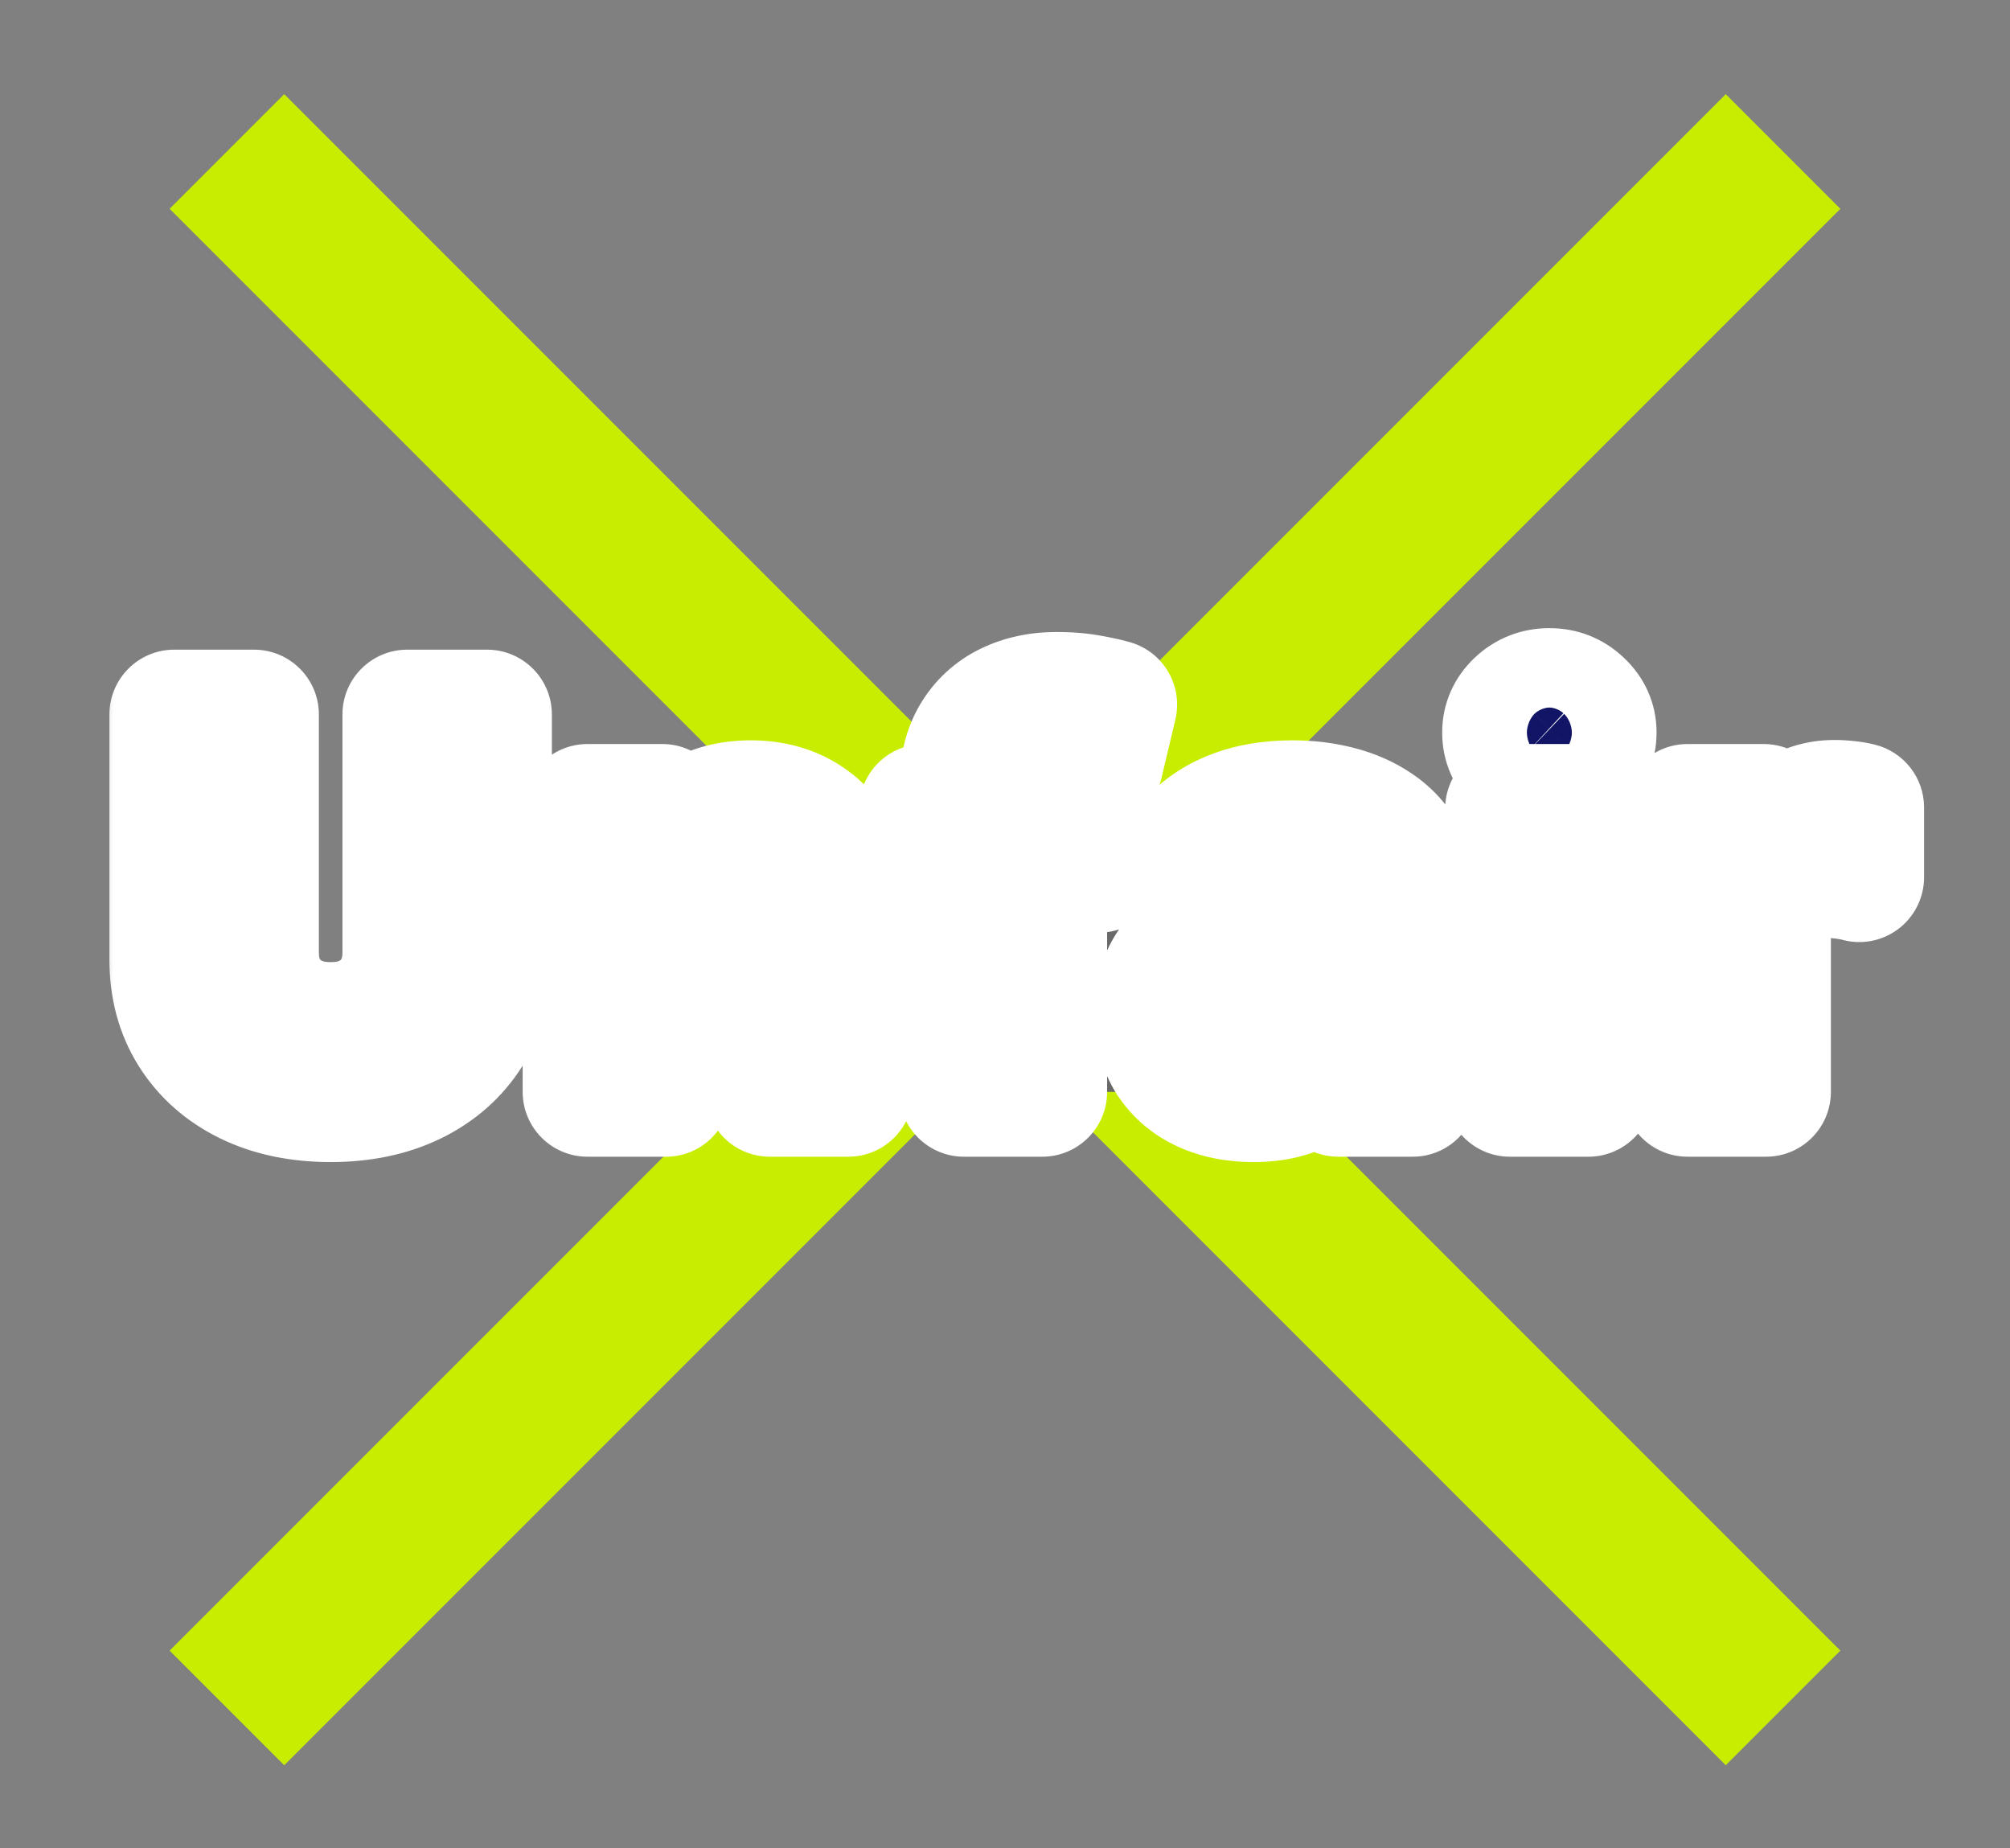
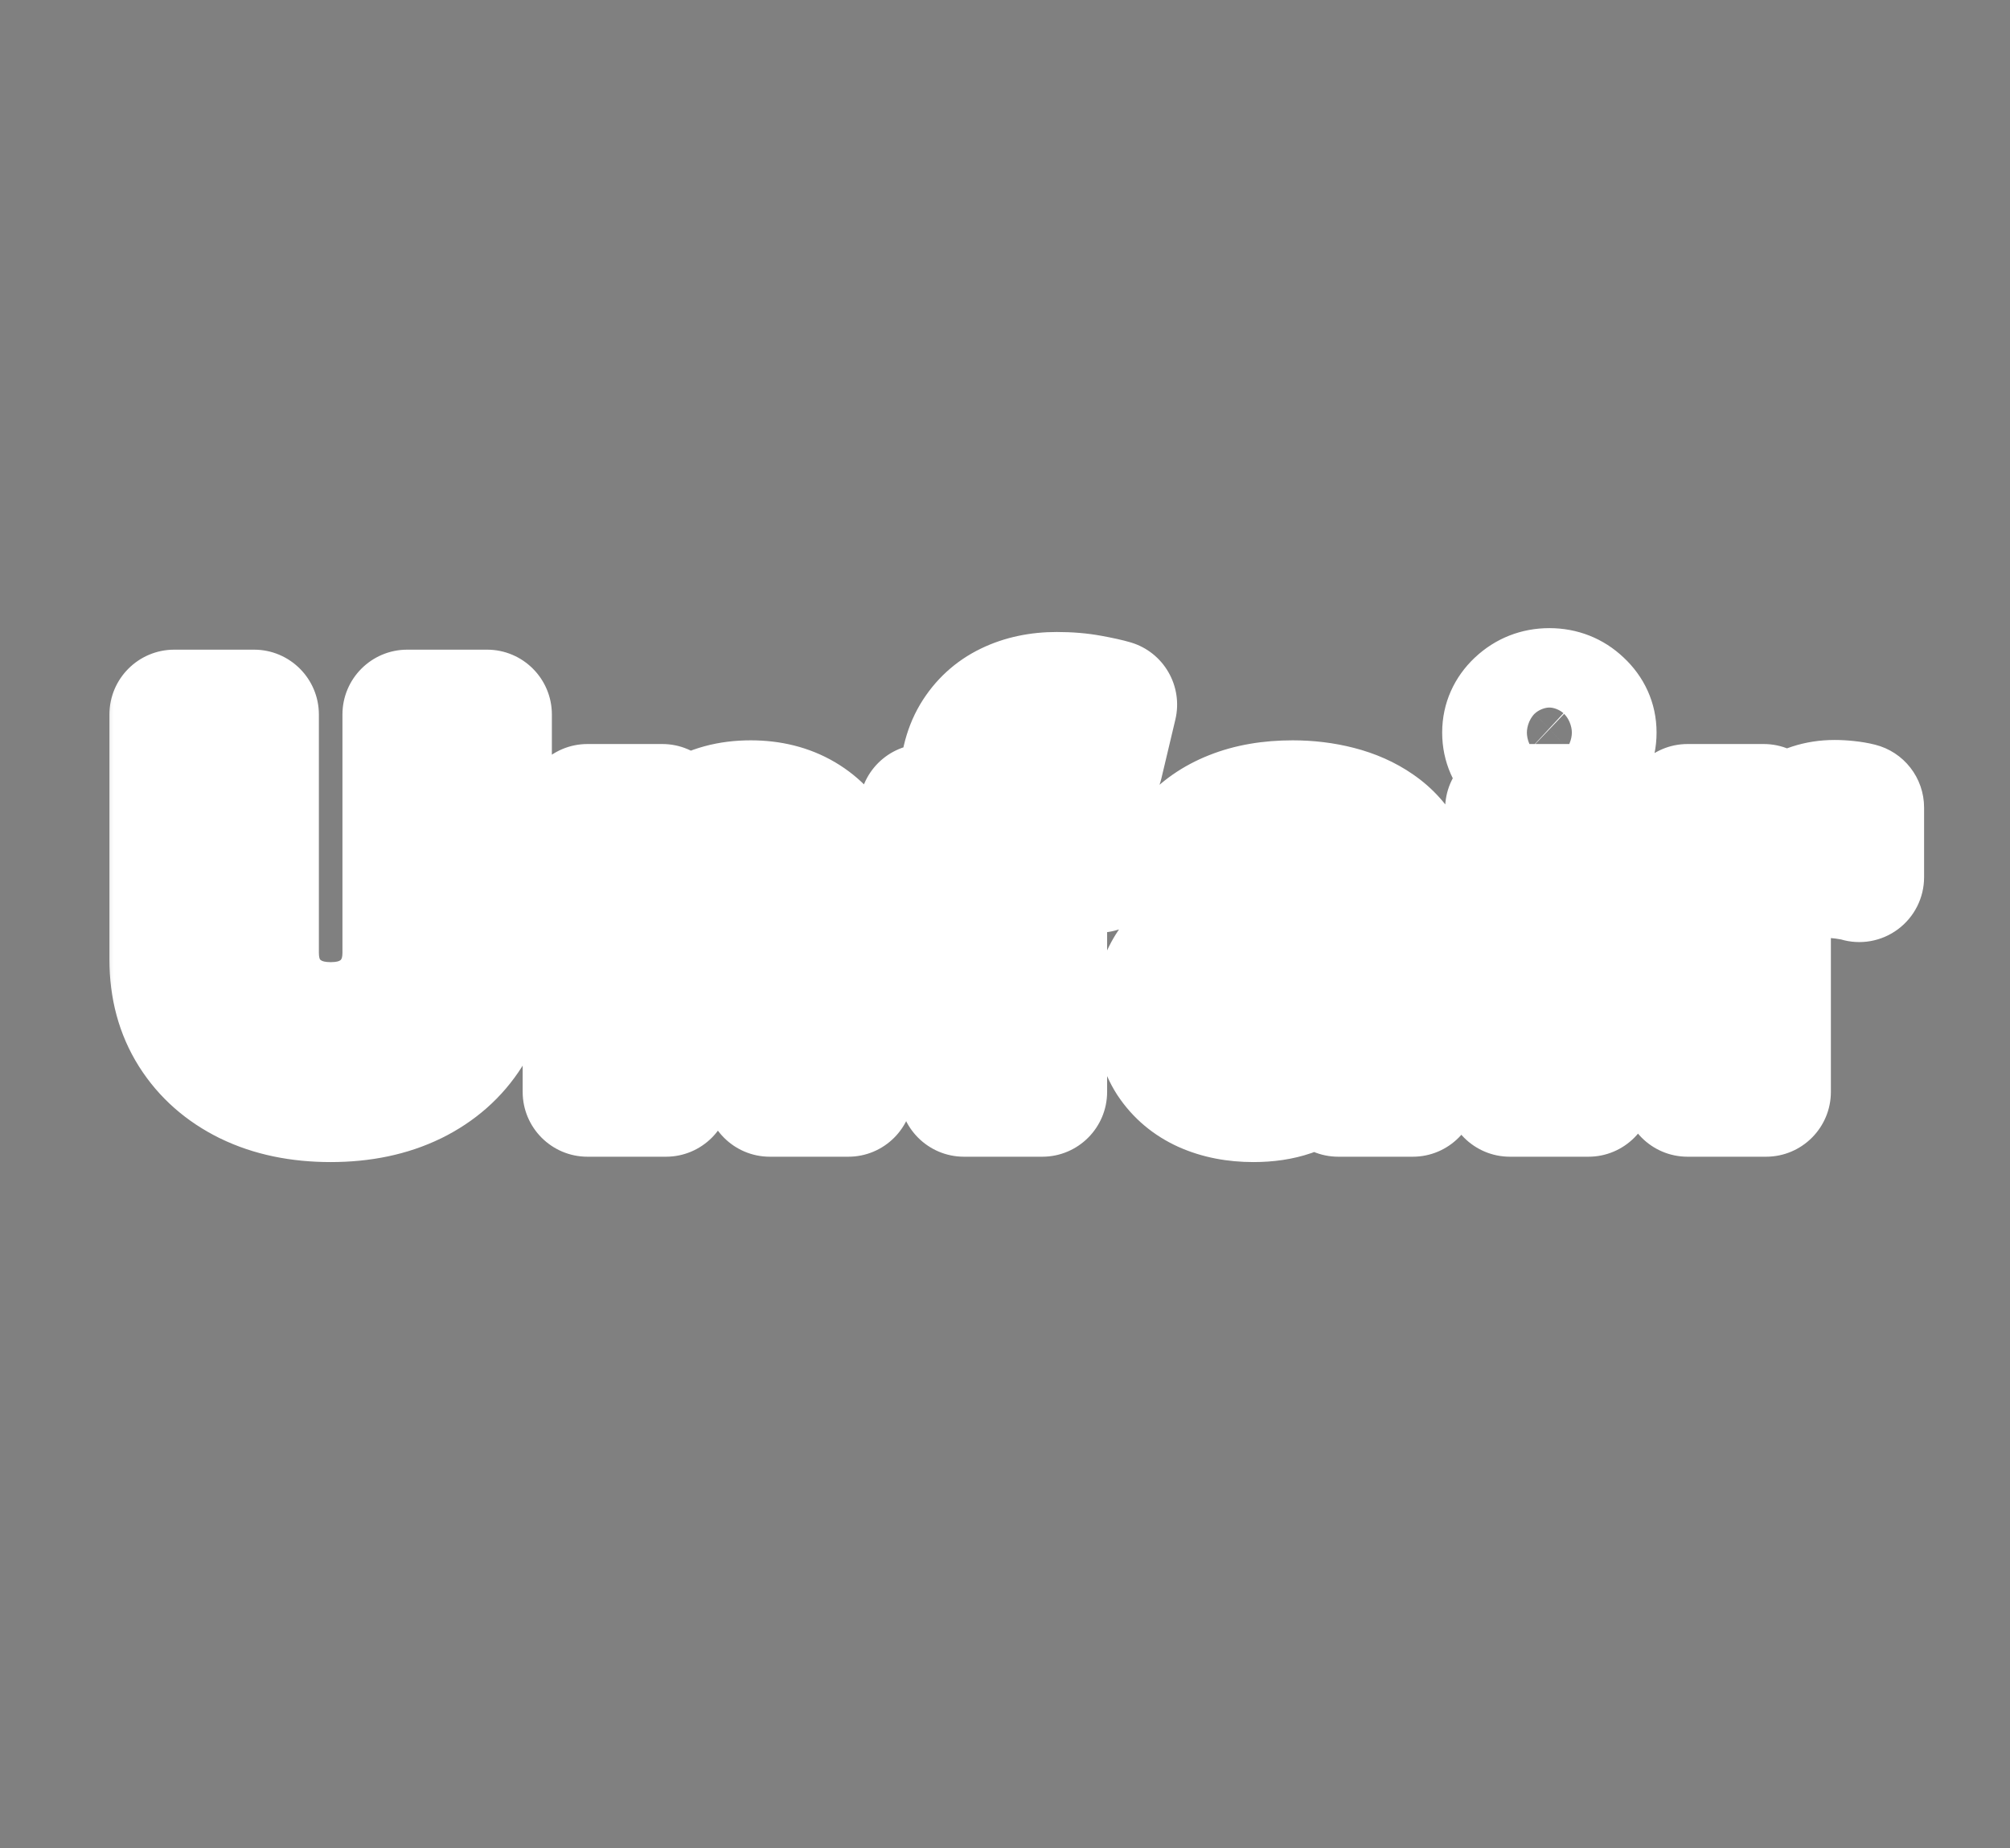
<svg xmlns="http://www.w3.org/2000/svg" width="62" height="57" viewBox="0 0 62 57" fill="none">
  <rect x="0" y="0" width="62" height="57" fill="#808080" stroke="none" />
-   <path d="M55 4.672L7 52.671" stroke="#C9ED00" stroke-width="5" />
-   <path d="M7 4.672L55 52.671" stroke="#C9ED00" stroke-width="5" />
-   <rect x="32" y="26.672" width="7" height="7" fill="#696969" />
  <mask id="path-4-outside-1_264_4464" maskUnits="userSpaceOnUse" x="3" y="18.672" width="57" height="18" fill="black">
    <rect fill="white" x="3" y="18.672" width="57" height="18" />
    <path d="M12.563 22.035H15.023V29.592C15.023 30.441 14.82 31.183 14.415 31.82C14.014 32.456 13.451 32.952 12.728 33.308C12.004 33.66 11.161 33.837 10.199 33.837C9.233 33.837 8.389 33.66 7.665 33.308C6.942 32.952 6.379 32.456 5.978 31.82C5.576 31.183 5.375 30.441 5.375 29.592V22.035H7.836V29.382C7.836 29.825 7.932 30.219 8.125 30.564C8.322 30.909 8.599 31.18 8.955 31.376C9.311 31.573 9.726 31.672 10.199 31.672C10.677 31.672 11.091 31.573 11.444 31.376C11.8 31.18 12.074 30.909 12.268 30.564C12.464 30.219 12.563 29.825 12.563 29.382V22.035ZM20.542 28.626V33.672H18.122V24.945H20.429V26.484H20.531C20.724 25.977 21.048 25.575 21.503 25.28C21.957 24.981 22.508 24.831 23.156 24.831C23.762 24.831 24.29 24.963 24.741 25.229C25.192 25.494 25.542 25.873 25.792 26.365C26.042 26.854 26.167 27.437 26.167 28.115V33.672H23.747V28.547C23.751 28.013 23.614 27.596 23.338 27.297C23.061 26.994 22.681 26.842 22.196 26.842C21.87 26.842 21.582 26.912 21.332 27.053C21.086 27.193 20.893 27.397 20.753 27.666C20.616 27.931 20.546 28.251 20.542 28.626ZM33.888 24.945V26.763H28.502V24.945H33.888ZM29.735 33.672V24.314C29.735 23.681 29.858 23.157 30.104 22.74C30.354 22.323 30.695 22.011 31.127 21.803C31.559 21.594 32.049 21.49 32.598 21.49C32.97 21.49 33.309 21.518 33.615 21.575C33.926 21.632 34.157 21.683 34.309 21.729L33.877 23.547C33.782 23.517 33.665 23.488 33.525 23.462C33.388 23.435 33.248 23.422 33.104 23.422C32.748 23.422 32.5 23.505 32.36 23.672C32.22 23.835 32.15 24.064 32.15 24.359V33.672H29.735ZM38.663 33.837C38.106 33.837 37.61 33.74 37.174 33.547C36.739 33.35 36.394 33.06 36.14 32.678C35.89 32.291 35.765 31.81 35.765 31.234C35.765 30.75 35.854 30.342 36.032 30.013C36.21 29.683 36.453 29.418 36.76 29.217C37.066 29.017 37.415 28.865 37.805 28.763C38.199 28.66 38.612 28.588 39.044 28.547C39.551 28.494 39.96 28.445 40.271 28.399C40.581 28.35 40.807 28.278 40.947 28.183C41.087 28.088 41.157 27.948 41.157 27.763V27.729C41.157 27.369 41.044 27.09 40.816 26.893C40.593 26.697 40.275 26.598 39.862 26.598C39.426 26.598 39.08 26.695 38.822 26.888C38.565 27.077 38.394 27.316 38.311 27.604L36.072 27.422C36.186 26.892 36.409 26.433 36.742 26.047C37.076 25.657 37.506 25.358 38.032 25.149C38.563 24.937 39.176 24.831 39.873 24.831C40.358 24.831 40.822 24.888 41.265 25.001C41.712 25.115 42.108 25.291 42.453 25.53C42.801 25.768 43.076 26.075 43.277 26.45C43.477 26.822 43.578 27.267 43.578 27.785V33.672H41.282V32.462H41.214C41.074 32.734 40.886 32.975 40.652 33.183C40.417 33.388 40.135 33.549 39.805 33.666C39.475 33.78 39.095 33.837 38.663 33.837ZM39.356 32.166C39.712 32.166 40.027 32.096 40.299 31.956C40.572 31.812 40.786 31.619 40.941 31.376C41.097 31.134 41.174 30.859 41.174 30.553V29.626C41.099 29.676 40.994 29.721 40.862 29.763C40.733 29.801 40.587 29.837 40.424 29.871C40.261 29.901 40.099 29.93 39.936 29.956C39.773 29.979 39.625 30 39.492 30.018C39.208 30.06 38.96 30.126 38.748 30.217C38.536 30.308 38.371 30.431 38.254 30.587C38.136 30.738 38.078 30.928 38.078 31.155C38.078 31.484 38.197 31.736 38.436 31.91C38.678 32.081 38.985 32.166 39.356 32.166ZM46.576 33.672V24.945H48.996V33.672H46.576ZM47.791 23.82C47.432 23.82 47.123 23.7 46.865 23.462C46.612 23.219 46.485 22.93 46.485 22.592C46.485 22.259 46.612 21.973 46.865 21.734C47.123 21.492 47.432 21.371 47.791 21.371C48.151 21.371 48.458 21.492 48.712 21.734C48.969 21.973 49.098 22.259 49.098 22.592C49.098 22.93 48.969 23.219 48.712 23.462C48.458 23.7 48.151 23.82 47.791 23.82ZM52.055 33.672V24.945H54.402V26.467H54.492C54.652 25.926 54.919 25.517 55.294 25.24C55.669 24.96 56.1 24.82 56.589 24.82C56.71 24.82 56.841 24.827 56.981 24.842C57.121 24.858 57.244 24.878 57.35 24.905V27.053C57.237 27.018 57.08 26.988 56.879 26.962C56.678 26.935 56.494 26.922 56.328 26.922C55.972 26.922 55.654 27 55.373 27.155C55.097 27.306 54.877 27.518 54.714 27.791C54.555 28.064 54.475 28.378 54.475 28.734V33.672H52.055Z" />
  </mask>
-   <path d="M12.563 22.035H15.023V29.592C15.023 30.441 14.82 31.183 14.415 31.82C14.014 32.456 13.451 32.952 12.728 33.308C12.004 33.66 11.161 33.837 10.199 33.837C9.233 33.837 8.389 33.66 7.665 33.308C6.942 32.952 6.379 32.456 5.978 31.82C5.576 31.183 5.375 30.441 5.375 29.592V22.035H7.836V29.382C7.836 29.825 7.932 30.219 8.125 30.564C8.322 30.909 8.599 31.18 8.955 31.376C9.311 31.573 9.726 31.672 10.199 31.672C10.677 31.672 11.091 31.573 11.444 31.376C11.8 31.18 12.074 30.909 12.268 30.564C12.464 30.219 12.563 29.825 12.563 29.382V22.035ZM20.542 28.626V33.672H18.122V24.945H20.429V26.484H20.531C20.724 25.977 21.048 25.575 21.503 25.28C21.957 24.981 22.508 24.831 23.156 24.831C23.762 24.831 24.29 24.963 24.741 25.229C25.192 25.494 25.542 25.873 25.792 26.365C26.042 26.854 26.167 27.437 26.167 28.115V33.672H23.747V28.547C23.751 28.013 23.614 27.596 23.338 27.297C23.061 26.994 22.681 26.842 22.196 26.842C21.87 26.842 21.582 26.912 21.332 27.053C21.086 27.193 20.893 27.397 20.753 27.666C20.616 27.931 20.546 28.251 20.542 28.626ZM33.888 24.945V26.763H28.502V24.945H33.888ZM29.735 33.672V24.314C29.735 23.681 29.858 23.157 30.104 22.74C30.354 22.323 30.695 22.011 31.127 21.803C31.559 21.594 32.049 21.49 32.598 21.49C32.97 21.49 33.309 21.518 33.615 21.575C33.926 21.632 34.157 21.683 34.309 21.729L33.877 23.547C33.782 23.517 33.665 23.488 33.525 23.462C33.388 23.435 33.248 23.422 33.104 23.422C32.748 23.422 32.5 23.505 32.36 23.672C32.22 23.835 32.15 24.064 32.15 24.359V33.672H29.735ZM38.663 33.837C38.106 33.837 37.61 33.74 37.174 33.547C36.739 33.35 36.394 33.06 36.14 32.678C35.89 32.291 35.765 31.81 35.765 31.234C35.765 30.75 35.854 30.342 36.032 30.013C36.21 29.683 36.453 29.418 36.76 29.217C37.066 29.017 37.415 28.865 37.805 28.763C38.199 28.66 38.612 28.588 39.044 28.547C39.551 28.494 39.96 28.445 40.271 28.399C40.581 28.35 40.807 28.278 40.947 28.183C41.087 28.088 41.157 27.948 41.157 27.763V27.729C41.157 27.369 41.044 27.09 40.816 26.893C40.593 26.697 40.275 26.598 39.862 26.598C39.426 26.598 39.08 26.695 38.822 26.888C38.565 27.077 38.394 27.316 38.311 27.604L36.072 27.422C36.186 26.892 36.409 26.433 36.742 26.047C37.076 25.657 37.506 25.358 38.032 25.149C38.563 24.937 39.176 24.831 39.873 24.831C40.358 24.831 40.822 24.888 41.265 25.001C41.712 25.115 42.108 25.291 42.453 25.53C42.801 25.768 43.076 26.075 43.277 26.45C43.477 26.822 43.578 27.267 43.578 27.785V33.672H41.282V32.462H41.214C41.074 32.734 40.886 32.975 40.652 33.183C40.417 33.388 40.135 33.549 39.805 33.666C39.475 33.78 39.095 33.837 38.663 33.837ZM39.356 32.166C39.712 32.166 40.027 32.096 40.299 31.956C40.572 31.812 40.786 31.619 40.941 31.376C41.097 31.134 41.174 30.859 41.174 30.553V29.626C41.099 29.676 40.994 29.721 40.862 29.763C40.733 29.801 40.587 29.837 40.424 29.871C40.261 29.901 40.099 29.93 39.936 29.956C39.773 29.979 39.625 30 39.492 30.018C39.208 30.06 38.96 30.126 38.748 30.217C38.536 30.308 38.371 30.431 38.254 30.587C38.136 30.738 38.078 30.928 38.078 31.155C38.078 31.484 38.197 31.736 38.436 31.91C38.678 32.081 38.985 32.166 39.356 32.166ZM46.576 33.672V24.945H48.996V33.672H46.576ZM47.791 23.82C47.432 23.82 47.123 23.7 46.865 23.462C46.612 23.219 46.485 22.93 46.485 22.592C46.485 22.259 46.612 21.973 46.865 21.734C47.123 21.492 47.432 21.371 47.791 21.371C48.151 21.371 48.458 21.492 48.712 21.734C48.969 21.973 49.098 22.259 49.098 22.592C49.098 22.93 48.969 23.219 48.712 23.462C48.458 23.7 48.151 23.82 47.791 23.82ZM52.055 33.672V24.945H54.402V26.467H54.492C54.652 25.926 54.919 25.517 55.294 25.24C55.669 24.96 56.1 24.82 56.589 24.82C56.71 24.82 56.841 24.827 56.981 24.842C57.121 24.858 57.244 24.878 57.35 24.905V27.053C57.237 27.018 57.08 26.988 56.879 26.962C56.678 26.935 56.494 26.922 56.328 26.922C55.972 26.922 55.654 27 55.373 27.155C55.097 27.306 54.877 27.518 54.714 27.791C54.555 28.064 54.475 28.378 54.475 28.734V33.672H52.055Z" fill="#121566" />
  <path d="M12.563 22.035V20.035C11.458 20.035 10.563 20.931 10.563 22.035H12.563ZM15.023 22.035H17.023C17.023 20.931 16.128 20.035 15.023 20.035V22.035ZM14.415 31.82L12.728 30.745L12.724 30.752L14.415 31.82ZM12.728 33.308L13.603 35.106L13.611 35.103L12.728 33.308ZM7.665 33.308L6.782 35.103L6.79 35.106L7.665 33.308ZM5.978 31.82L4.286 32.887H4.286L5.978 31.82ZM5.375 22.035V20.035C4.271 20.035 3.375 20.931 3.375 22.035H5.375ZM7.836 22.035H9.836C9.836 20.931 8.94 20.035 7.836 20.035V22.035ZM8.125 30.564L6.381 31.542C6.383 31.547 6.386 31.551 6.389 31.556L8.125 30.564ZM8.955 31.376L7.987 33.127L7.987 33.127L8.955 31.376ZM11.444 31.376L10.476 29.626L10.467 29.631L11.444 31.376ZM12.268 30.564L10.531 29.572C10.528 29.576 10.525 29.581 10.523 29.586L12.268 30.564ZM12.563 22.035V24.035H15.023V22.035V20.035H12.563V22.035ZM15.023 22.035H13.023V29.592H15.023H17.023V22.035H15.023ZM15.023 29.592H13.023C13.023 30.109 12.904 30.469 12.728 30.745L14.415 31.82L16.102 32.894C16.737 31.898 17.023 30.773 17.023 29.592H15.023ZM14.415 31.82L12.724 30.752C12.534 31.054 12.261 31.309 11.845 31.514L12.728 33.308L13.611 35.103C14.641 34.596 15.494 33.858 16.107 32.887L14.415 31.82ZM12.728 33.308L11.852 31.51C11.45 31.706 10.917 31.837 10.199 31.837V33.837V35.837C11.406 35.837 12.559 35.615 13.603 35.106L12.728 33.308ZM10.199 33.837V31.837C9.477 31.837 8.942 31.706 8.541 31.51L7.665 33.308L6.79 35.106C7.835 35.615 8.99 35.837 10.199 35.837V33.837ZM7.665 33.308L8.548 31.514C8.132 31.309 7.859 31.054 7.669 30.752L5.978 31.82L4.286 32.887C4.899 33.858 5.752 34.596 6.782 35.103L7.665 33.308ZM5.978 31.82L7.669 30.752C7.494 30.475 7.375 30.113 7.375 29.592H5.375H3.375C3.375 30.769 3.658 31.892 4.286 32.887L5.978 31.82ZM5.375 29.592H7.375V22.035H5.375H3.375V29.592H5.375ZM5.375 22.035V24.035H7.836V22.035V20.035H5.375V22.035ZM7.836 22.035H5.836V29.382H7.836H9.836V22.035H7.836ZM7.836 29.382H5.836C5.836 30.125 6.001 30.863 6.381 31.542L8.125 30.564L9.87 29.586C9.864 29.575 9.836 29.525 9.836 29.382H7.836ZM8.125 30.564L6.389 31.556C6.772 32.227 7.318 32.757 7.987 33.127L8.955 31.376L9.923 29.626C9.895 29.611 9.883 29.6 9.88 29.597C9.877 29.594 9.871 29.588 9.862 29.572L8.125 30.564ZM8.955 31.376L7.987 33.127C8.685 33.512 9.443 33.672 10.199 33.672V31.672V29.672C10.009 29.672 9.938 29.634 9.923 29.626L8.955 31.376ZM10.199 31.672V33.672C10.956 33.672 11.719 33.514 12.42 33.122L11.444 31.376L10.467 29.631C10.464 29.633 10.397 29.672 10.199 29.672V31.672ZM11.444 31.376L12.412 33.127C13.083 32.755 13.631 32.221 14.012 31.542L12.268 30.564L10.523 29.586C10.519 29.593 10.516 29.597 10.515 29.598C10.514 29.6 10.513 29.601 10.512 29.602C10.512 29.602 10.503 29.611 10.476 29.626L11.444 31.376ZM12.268 30.564L14.004 31.556C14.393 30.875 14.563 30.132 14.563 29.382H12.563H10.563C10.563 29.519 10.536 29.563 10.531 29.572L12.268 30.564ZM12.563 29.382H14.563V22.035H12.563H10.563V29.382H12.563ZM20.542 28.626L18.542 28.606C18.542 28.613 18.542 28.62 18.542 28.626L20.542 28.626ZM20.542 33.672V35.672C21.647 35.672 22.542 34.776 22.542 33.672H20.542ZM18.122 33.672H16.122C16.122 34.776 17.017 35.672 18.122 35.672V33.672ZM18.122 24.945V22.945C17.017 22.945 16.122 23.84 16.122 24.945H18.122ZM20.429 24.945H22.429C22.429 23.84 21.533 22.945 20.429 22.945V24.945ZM20.429 26.484H18.429C18.429 27.589 19.324 28.484 20.429 28.484V26.484ZM20.531 26.484V28.484C21.361 28.484 22.105 27.972 22.4 27.196L20.531 26.484ZM21.503 25.28L22.593 26.957L22.602 26.95L21.503 25.28ZM24.741 25.229L25.755 23.505L24.741 25.229ZM25.792 26.365L24.009 27.27L24.012 27.276L25.792 26.365ZM26.167 33.672V35.672C27.272 35.672 28.167 34.776 28.167 33.672H26.167ZM23.747 33.672H21.747C21.747 34.776 22.642 35.672 23.747 35.672V33.672ZM23.747 28.547L21.747 28.533C21.747 28.537 21.747 28.542 21.747 28.547H23.747ZM23.338 27.297L21.86 28.645L21.869 28.654L23.338 27.297ZM21.332 27.053L20.354 25.308L20.343 25.314L21.332 27.053ZM20.753 27.666L18.979 26.742L18.974 26.752L20.753 27.666ZM20.542 28.626H18.542V33.672H20.542H22.542V28.626H20.542ZM20.542 33.672V31.672H18.122V33.672V35.672H20.542V33.672ZM18.122 33.672H20.122V24.945H18.122H16.122V33.672H18.122ZM18.122 24.945V26.945H20.429V24.945V22.945H18.122V24.945ZM20.429 24.945H18.429V26.484H20.429H22.429V24.945H20.429ZM20.429 26.484V28.484H20.531V26.484V24.484H20.429V26.484ZM20.531 26.484L22.4 27.196C22.443 27.084 22.494 27.021 22.593 26.957L21.503 25.28L20.413 23.603C19.602 24.13 19.006 24.87 18.662 25.773L20.531 26.484ZM21.503 25.28L22.602 26.95C22.672 26.904 22.824 26.831 23.156 26.831V24.831V22.831C22.193 22.831 21.242 23.057 20.403 23.609L21.503 25.28ZM23.156 24.831V26.831C23.463 26.831 23.63 26.895 23.727 26.953L24.741 25.229L25.755 23.505C24.951 23.032 24.061 22.831 23.156 22.831V24.831ZM24.741 25.229L23.727 26.953C23.83 27.013 23.922 27.099 24.009 27.27L25.792 26.365L27.576 25.46C27.163 24.646 26.554 23.975 25.755 23.505L24.741 25.229ZM25.792 26.365L24.012 27.276C24.087 27.424 24.167 27.681 24.167 28.115H26.167H28.167C28.167 27.194 27.997 26.283 27.573 25.454L25.792 26.365ZM26.167 28.115H24.167V33.672H26.167H28.167V28.115H26.167ZM26.167 33.672V31.672H23.747V33.672V35.672H26.167V33.672ZM23.747 33.672H25.747V28.547H23.747H21.747V33.672H23.747ZM23.747 28.547L25.747 28.561C25.753 27.681 25.524 26.716 24.807 25.939L23.338 27.297L21.869 28.654C21.836 28.618 21.808 28.58 21.786 28.543C21.765 28.505 21.753 28.475 21.747 28.456C21.735 28.42 21.748 28.436 21.747 28.533L23.747 28.547ZM23.338 27.297L24.815 25.949C24.09 25.155 23.131 24.842 22.196 24.842V26.842V28.842C22.23 28.842 22.189 28.848 22.105 28.814C22.014 28.778 21.926 28.717 21.86 28.645L23.338 27.297ZM22.196 26.842V24.842C21.575 24.842 20.942 24.979 20.354 25.308L21.332 27.053L22.31 28.797C22.271 28.819 22.235 28.832 22.209 28.838C22.183 28.844 22.177 28.842 22.196 28.842V26.842ZM21.332 27.053L20.343 25.314C19.738 25.658 19.284 26.157 18.979 26.742L20.753 27.666L22.526 28.59C22.517 28.607 22.496 28.642 22.457 28.684C22.416 28.727 22.369 28.764 22.322 28.791L21.332 27.053ZM20.753 27.666L18.974 26.752C18.663 27.356 18.549 27.998 18.542 28.606L20.542 28.626L22.542 28.647C22.544 28.505 22.569 28.507 22.531 28.581L20.753 27.666ZM33.888 24.945H35.888C35.888 23.84 34.993 22.945 33.888 22.945V24.945ZM33.888 26.763V28.763C34.993 28.763 35.888 27.867 35.888 26.763H33.888ZM28.502 26.763H26.502C26.502 27.867 27.397 28.763 28.502 28.763V26.763ZM28.502 24.945V22.945C27.397 22.945 26.502 23.84 26.502 24.945H28.502ZM29.735 33.672H27.735C27.735 34.776 28.63 35.672 29.735 35.672V33.672ZM30.104 22.74L28.389 21.711L28.382 21.723L30.104 22.74ZM31.127 21.803L30.258 20.001V20.001L31.127 21.803ZM33.615 21.575L33.251 23.542L33.255 23.543L33.615 21.575ZM34.309 21.729L36.255 22.191C36.499 21.16 35.898 20.117 34.883 19.813L34.309 21.729ZM33.877 23.547L33.267 25.452C33.798 25.622 34.375 25.562 34.86 25.288C35.345 25.015 35.694 24.551 35.823 24.009L33.877 23.547ZM33.525 23.462L33.143 25.425L33.153 25.427L33.525 23.462ZM32.36 23.672L33.876 24.976C33.881 24.971 33.886 24.965 33.891 24.959L32.36 23.672ZM32.15 33.672V35.672C33.254 35.672 34.15 34.776 34.15 33.672H32.15ZM33.888 24.945H31.888V26.763H33.888H35.888V24.945H33.888ZM33.888 26.763V24.763H28.502V26.763V28.763H33.888V26.763ZM28.502 26.763H30.502V24.945H28.502H26.502V26.763H28.502ZM28.502 24.945V26.945H33.888V24.945V22.945H28.502V24.945ZM29.735 33.672H31.735V24.314H29.735H27.735V33.672H29.735ZM29.735 24.314H31.735C31.735 23.932 31.809 23.785 31.826 23.758L30.104 22.74L28.382 21.723C27.906 22.528 27.735 23.431 27.735 24.314H29.735ZM30.104 22.74L31.819 23.769C31.871 23.682 31.92 23.64 31.996 23.604L31.127 21.803L30.258 20.001C29.47 20.381 28.837 20.965 28.389 21.711L30.104 22.74ZM31.127 21.803L31.996 23.604C32.12 23.544 32.306 23.49 32.598 23.49V21.49V19.49C31.792 19.49 30.997 19.644 30.258 20.001L31.127 21.803ZM32.598 21.49V23.49C32.87 23.49 33.085 23.511 33.251 23.542L33.615 21.575L33.98 19.609C33.533 19.526 33.069 19.49 32.598 19.49V21.49ZM33.615 21.575L33.255 23.543C33.55 23.596 33.692 23.632 33.734 23.644L34.309 21.729L34.883 19.813C34.622 19.735 34.302 19.668 33.975 19.608L33.615 21.575ZM34.309 21.729L32.363 21.267L31.931 23.085L33.877 23.547L35.823 24.009L36.255 22.191L34.309 21.729ZM33.877 23.547L34.486 21.642C34.288 21.579 34.086 21.532 33.896 21.497L33.525 23.462L33.153 25.427C33.196 25.435 33.227 25.442 33.247 25.447C33.269 25.452 33.274 25.454 33.267 25.452L33.877 23.547ZM33.525 23.462L33.906 21.498C33.64 21.447 33.371 21.422 33.104 21.422V23.422V25.422C33.124 25.422 33.137 25.424 33.143 25.425L33.525 23.462ZM33.104 23.422V21.422C32.525 21.422 31.535 21.545 30.829 22.385L32.36 23.672L33.891 24.959C33.68 25.209 33.441 25.329 33.288 25.38C33.148 25.427 33.07 25.422 33.104 25.422V23.422ZM32.36 23.672L30.844 22.367C30.291 23.009 30.149 23.765 30.149 24.359H32.15H34.15C34.15 24.363 34.148 24.66 33.876 24.976L32.36 23.672ZM32.15 24.359H30.149V33.672H32.15H34.15V24.359H32.15ZM32.15 33.672V31.672H29.735V33.672V35.672H32.15V33.672ZM37.174 33.547L36.35 35.369C36.355 35.371 36.359 35.373 36.364 35.375L37.174 33.547ZM36.14 32.678L34.461 33.764C34.465 33.77 34.469 33.777 34.474 33.783L36.14 32.678ZM36.032 30.013L34.273 29.062L36.032 30.013ZM36.76 29.217L35.664 27.544L36.76 29.217ZM37.805 28.763L37.303 26.827L37.298 26.828L37.805 28.763ZM39.044 28.547L39.236 30.538C39.241 30.537 39.246 30.537 39.252 30.536L39.044 28.547ZM40.271 28.399L40.56 30.378C40.568 30.377 40.576 30.376 40.584 30.375L40.271 28.399ZM40.947 28.183L39.827 26.526L39.827 26.526L40.947 28.183ZM40.816 26.893L39.494 28.394C39.498 28.398 39.502 28.401 39.507 28.405L40.816 26.893ZM38.822 26.888L40.007 28.499C40.012 28.495 40.017 28.492 40.022 28.488L38.822 26.888ZM38.311 27.604L38.149 29.597C39.096 29.674 39.967 29.073 40.232 28.16L38.311 27.604ZM36.072 27.422L34.117 27.003C33.996 27.566 34.124 28.153 34.467 28.615C34.811 29.077 35.336 29.369 35.91 29.415L36.072 27.422ZM36.742 26.047L38.257 27.353L38.263 27.346L36.742 26.047ZM38.032 25.149L38.768 27.009L38.775 27.006L38.032 25.149ZM41.265 25.001L40.769 26.939L40.773 26.94L41.265 25.001ZM42.453 25.53L41.314 27.174L41.323 27.18L42.453 25.53ZM43.277 26.45L41.513 27.394L41.517 27.402L43.277 26.45ZM43.578 33.672V35.672C44.682 35.672 45.578 34.776 45.578 33.672H43.578ZM41.282 33.672H39.282C39.282 34.776 40.178 35.672 41.282 35.672V33.672ZM41.282 32.462H43.282C43.282 31.357 42.387 30.462 41.282 30.462V32.462ZM41.214 32.462V30.462C40.465 30.462 39.778 30.881 39.435 31.547L41.214 32.462ZM40.652 33.183L41.965 34.691C41.97 34.687 41.974 34.683 41.979 34.679L40.652 33.183ZM39.805 33.666L40.457 35.557C40.464 35.555 40.47 35.553 40.476 35.55L39.805 33.666ZM40.299 31.956L41.214 33.735C41.22 33.731 41.226 33.728 41.233 33.725L40.299 31.956ZM40.941 31.376L39.257 30.298V30.298L40.941 31.376ZM41.174 29.626H43.174C43.174 28.893 42.773 28.218 42.128 27.869C41.484 27.519 40.699 27.55 40.084 27.95L41.174 29.626ZM40.862 29.763L41.426 31.681C41.438 31.678 41.45 31.674 41.462 31.671L40.862 29.763ZM40.424 29.871L40.79 31.837C40.805 31.834 40.819 31.831 40.834 31.828L40.424 29.871ZM39.936 29.956L40.212 31.937C40.227 31.935 40.242 31.932 40.257 31.93L39.936 29.956ZM39.492 30.018L39.21 28.039L39.202 28.04L39.492 30.018ZM38.748 30.217L39.536 32.056V32.056L38.748 30.217ZM38.254 30.587L39.835 31.812C39.84 31.805 39.844 31.799 39.849 31.793L38.254 30.587ZM38.436 31.91L37.256 33.526C37.266 33.533 37.276 33.54 37.285 33.547L38.436 31.91ZM38.663 33.837V31.837C38.339 31.837 38.126 31.781 37.985 31.719L37.174 33.547L36.364 35.375C37.094 35.699 37.873 35.837 38.663 35.837V33.837ZM37.174 33.547L37.998 31.724C37.891 31.676 37.844 31.628 37.807 31.572L36.14 32.678L34.474 33.783C34.944 34.492 35.587 35.024 36.35 35.369L37.174 33.547ZM36.14 32.678L37.819 31.591C37.819 31.59 37.816 31.586 37.812 31.576C37.808 31.567 37.801 31.55 37.795 31.524C37.781 31.471 37.765 31.379 37.765 31.234H35.765H33.765C33.765 32.099 33.955 32.981 34.461 33.764L36.14 32.678ZM35.765 31.234H37.765C37.765 30.986 37.811 30.927 37.792 30.963L36.032 30.013L34.273 29.062C33.897 29.757 33.765 30.512 33.765 31.234H35.765ZM36.032 30.013L37.792 30.963C37.816 30.92 37.832 30.906 37.855 30.891L36.76 29.217L35.664 27.544C35.073 27.931 34.605 28.447 34.273 29.062L36.032 30.013ZM36.76 29.217L37.855 30.891C37.964 30.82 38.11 30.75 38.312 30.697L37.805 28.763L37.298 26.828C36.72 26.98 36.169 27.214 35.664 27.544L36.76 29.217ZM37.805 28.763L38.308 30.699C38.593 30.625 38.902 30.57 39.236 30.538L39.044 28.547L38.852 26.556C38.322 26.607 37.805 26.697 37.303 26.827L37.805 28.763ZM39.044 28.547L39.252 30.536C39.772 30.482 40.211 30.429 40.56 30.378L40.271 28.399L39.981 26.42C39.709 26.46 39.331 26.506 38.836 26.558L39.044 28.547ZM40.271 28.399L40.584 30.375C40.977 30.312 41.556 30.185 42.067 29.84L40.947 28.183L39.827 26.526C39.9 26.477 39.959 26.447 39.996 26.43C40.034 26.413 40.058 26.405 40.065 26.403C40.074 26.4 40.043 26.41 39.958 26.424L40.271 28.399ZM40.947 28.183L42.067 29.84C42.818 29.333 43.157 28.537 43.157 27.763H41.157H39.157C39.157 27.602 39.189 27.367 39.316 27.113C39.447 26.851 39.636 26.655 39.827 26.526L40.947 28.183ZM41.157 27.763H43.157V27.729H41.157H39.157V27.763H41.157ZM41.157 27.729H43.157C43.157 26.914 42.878 26.034 42.126 25.382L40.816 26.893L39.507 28.405C39.383 28.298 39.282 28.158 39.22 28.006C39.162 27.863 39.157 27.758 39.157 27.729H41.157ZM40.816 26.893L42.139 25.393C41.43 24.768 40.574 24.598 39.862 24.598V26.598V28.598C39.976 28.598 39.756 28.625 39.494 28.394L40.816 26.893ZM39.862 26.598V24.598C39.144 24.598 38.33 24.757 37.622 25.288L38.822 26.888L40.022 28.488C39.93 28.557 39.85 28.586 39.812 28.597C39.778 28.606 39.789 28.598 39.862 28.598V26.598ZM38.822 26.888L37.637 25.276C37.05 25.708 36.604 26.307 36.39 27.048L38.311 27.604L40.232 28.16C40.212 28.228 40.178 28.302 40.129 28.371C40.08 28.439 40.033 28.48 40.007 28.499L38.822 26.888ZM38.311 27.604L38.473 25.61L36.234 25.428L36.072 27.422L35.91 29.415L38.149 29.597L38.311 27.604ZM36.072 27.422L38.028 27.841C38.076 27.617 38.157 27.47 38.257 27.353L36.742 26.047L35.228 24.74C34.662 25.397 34.296 26.166 34.117 27.003L36.072 27.422ZM36.742 26.047L38.263 27.346C38.363 27.229 38.513 27.11 38.768 27.009L38.032 25.149L37.296 23.289C36.498 23.605 35.788 24.085 35.222 24.748L36.742 26.047ZM38.032 25.149L38.775 27.006C39.023 26.907 39.376 26.831 39.873 26.831V24.831V22.831C38.976 22.831 38.102 22.967 37.289 23.292L38.032 25.149ZM39.873 24.831V26.831C40.2 26.831 40.497 26.869 40.769 26.939L41.265 25.001L41.762 23.064C41.147 22.906 40.516 22.831 39.873 22.831V24.831ZM41.265 25.001L40.773 26.94C41.011 27 41.184 27.084 41.314 27.174L42.453 25.53L43.591 23.885C43.032 23.498 42.413 23.23 41.758 23.063L41.265 25.001ZM42.453 25.53L41.323 27.18C41.405 27.236 41.463 27.3 41.513 27.394L43.277 26.45L45.04 25.506C44.689 24.851 44.198 24.301 43.583 23.88L42.453 25.53ZM43.277 26.45L41.517 27.402C41.528 27.421 41.578 27.523 41.578 27.785H43.578H45.578C45.578 27.01 45.427 26.222 45.036 25.499L43.277 26.45ZM43.578 27.785H41.578V33.672H43.578H45.578V27.785H43.578ZM43.578 33.672V31.672H41.282V33.672V35.672H43.578V33.672ZM41.282 33.672H43.282V32.462H41.282H39.282V33.672H41.282ZM41.282 32.462V30.462H41.214V32.462V34.462H41.282V32.462ZM41.214 32.462L39.435 31.547C39.411 31.595 39.379 31.639 39.324 31.687L40.652 33.183L41.979 34.679C42.395 34.311 42.737 33.874 42.993 33.376L41.214 32.462ZM40.652 33.183L39.338 31.675C39.314 31.696 39.257 31.738 39.134 31.782L39.805 33.666L40.476 35.55C41.013 35.359 41.52 35.079 41.965 34.691L40.652 33.183ZM39.805 33.666L39.153 31.775C39.077 31.802 38.924 31.837 38.663 31.837V33.837V35.837C39.266 35.837 39.874 35.758 40.457 35.557L39.805 33.666ZM39.356 32.166V34.166C39.979 34.166 40.616 34.042 41.214 33.735L40.299 31.956L39.385 30.177C39.396 30.172 39.405 30.168 39.413 30.165C39.42 30.162 39.424 30.162 39.424 30.162C39.424 30.162 39.403 30.166 39.356 30.166V32.166ZM40.299 31.956L41.233 33.725C41.789 33.431 42.27 33.009 42.626 32.455L40.941 31.376L39.257 30.298C39.276 30.269 39.299 30.241 39.324 30.218C39.336 30.208 39.346 30.2 39.354 30.195C39.362 30.189 39.366 30.187 39.366 30.187L40.299 31.956ZM40.941 31.376L42.626 32.455C43.001 31.869 43.174 31.215 43.174 30.553H41.174H39.174C39.174 30.536 39.177 30.497 39.192 30.445C39.207 30.391 39.23 30.34 39.257 30.298L40.941 31.376ZM41.174 30.553H43.174V29.626H41.174H39.174V30.553H41.174ZM41.174 29.626L40.084 27.95C40.159 27.901 40.215 27.875 40.239 27.864C40.265 27.853 40.275 27.851 40.262 27.855L40.862 29.763L41.462 31.671C41.685 31.601 41.978 31.489 42.264 31.303L41.174 29.626ZM40.862 29.763L40.297 27.844C40.23 27.864 40.137 27.887 40.015 27.913L40.424 29.871L40.834 31.828C41.037 31.786 41.236 31.737 41.426 31.681L40.862 29.763ZM40.424 29.871L40.059 27.904C39.91 27.932 39.762 27.958 39.614 27.982L39.936 29.956L40.257 31.93C40.435 31.901 40.613 31.87 40.79 31.837L40.424 29.871ZM39.936 29.956L39.659 27.975C39.495 27.998 39.345 28.019 39.21 28.039L39.492 30.018L39.775 31.998C39.905 31.98 40.051 31.959 40.212 31.937L39.936 29.956ZM39.492 30.018L39.202 28.04C38.787 28.101 38.365 28.206 37.96 28.379L38.748 30.217L39.536 32.056C39.556 32.047 39.63 32.02 39.783 31.997L39.492 30.018ZM38.748 30.217L37.96 28.379C37.488 28.581 37.022 28.901 36.659 29.38L38.254 30.587L39.849 31.793C39.721 31.962 39.584 32.035 39.536 32.056L38.748 30.217ZM38.254 30.587L36.673 29.361C36.236 29.926 36.078 30.569 36.078 31.155H38.078H40.078C40.078 31.286 40.037 31.551 39.835 31.812L38.254 30.587ZM38.078 31.155H36.078C36.078 32.038 36.437 32.928 37.256 33.526L38.436 31.91L39.615 30.295C39.748 30.393 39.883 30.541 39.975 30.735C40.063 30.921 40.078 31.077 40.078 31.155H38.078ZM38.436 31.91L37.285 33.547C37.941 34.008 38.678 34.166 39.356 34.166V32.166V30.166C39.322 30.166 39.336 30.162 39.383 30.175C39.433 30.189 39.507 30.219 39.586 30.274L38.436 31.91ZM46.576 33.672H44.576C44.576 34.776 45.471 35.672 46.576 35.672V33.672ZM46.576 24.945V22.945C45.471 22.945 44.576 23.84 44.576 24.945H46.576ZM48.996 24.945H50.996C50.996 23.84 50.101 22.945 48.996 22.945V24.945ZM48.996 33.672V35.672C50.101 35.672 50.996 34.776 50.996 33.672H48.996ZM46.865 23.462L45.484 24.908C45.491 24.915 45.499 24.922 45.506 24.929L46.865 23.462ZM46.865 21.734L48.235 23.191L48.236 23.191L46.865 21.734ZM48.712 21.734L47.331 23.181C47.338 23.188 47.345 23.195 47.353 23.201L48.712 21.734ZM48.712 23.462L50.082 24.919L50.083 24.918L48.712 23.462ZM46.576 33.672H48.576V24.945H46.576H44.576V33.672H46.576ZM46.576 24.945V26.945H48.996V24.945V22.945H46.576V24.945ZM48.996 24.945H46.996V33.672H48.996H50.996V24.945H48.996ZM48.996 33.672V31.672H46.576V33.672V35.672H48.996V33.672ZM47.791 23.82V21.82C47.837 21.82 47.916 21.828 48.011 21.865C48.107 21.902 48.179 21.953 48.225 21.994L46.865 23.462L45.506 24.929C46.144 25.519 46.941 25.82 47.791 25.82V23.82ZM46.865 23.462L48.247 22.015C48.29 22.057 48.358 22.137 48.412 22.26C48.466 22.385 48.485 22.503 48.485 22.592H46.485H44.485C44.485 23.5 44.853 24.305 45.484 24.908L46.865 23.462ZM46.485 22.592H48.485C48.485 22.686 48.465 22.81 48.408 22.939C48.352 23.066 48.281 23.149 48.235 23.191L46.865 21.734L45.495 20.277C44.86 20.875 44.485 21.68 44.485 22.592H46.485ZM46.865 21.734L48.236 23.191C48.192 23.232 48.119 23.285 48.021 23.323C47.923 23.362 47.84 23.371 47.791 23.371V21.371V19.371C46.932 19.371 46.13 19.68 45.495 20.278L46.865 21.734ZM47.791 21.371V23.371C47.743 23.371 47.658 23.362 47.557 23.322C47.455 23.282 47.378 23.226 47.331 23.181L48.712 21.734L50.093 20.288C49.457 19.68 48.651 19.371 47.791 19.371V21.371ZM48.712 21.734L47.353 23.201C47.309 23.16 47.236 23.078 47.178 22.949C47.119 22.818 47.098 22.691 47.098 22.592H49.098H51.098C51.098 21.669 50.713 20.862 50.071 20.267L48.712 21.734ZM49.098 22.592H47.098C47.098 22.499 47.118 22.377 47.174 22.25C47.23 22.126 47.299 22.045 47.341 22.005L48.712 23.462L50.083 24.918C50.72 24.319 51.098 23.511 51.098 22.592H49.098ZM48.712 23.462L47.342 22.005C47.391 21.959 47.467 21.905 47.567 21.866C47.665 21.828 47.747 21.82 47.791 21.82V23.82V25.82C48.642 25.82 49.444 25.519 50.082 24.919L48.712 23.462ZM52.055 33.672H50.055C50.055 34.776 50.95 35.672 52.055 35.672V33.672ZM52.055 24.945V22.945C50.95 22.945 50.055 23.84 50.055 24.945H52.055ZM54.402 24.945H56.402C56.402 23.84 55.506 22.945 54.402 22.945V24.945ZM54.402 26.467H52.402C52.402 27.572 53.297 28.467 54.402 28.467V26.467ZM54.492 26.467V28.467C55.38 28.467 56.161 27.883 56.411 27.031L54.492 26.467ZM55.294 25.24L56.481 26.85L56.491 26.842L55.294 25.24ZM56.981 24.842L57.196 22.854L57.196 22.854L56.981 24.842ZM57.35 24.905H59.35C59.35 23.987 58.726 23.187 57.836 22.965L57.35 24.905ZM57.35 27.053L56.776 28.968C57.381 29.15 58.037 29.035 58.544 28.657C59.051 28.28 59.35 27.685 59.35 27.053H57.35ZM55.373 27.155L56.334 28.909L56.342 28.904L55.373 27.155ZM54.714 27.791L52.997 26.766C52.993 26.772 52.99 26.777 52.986 26.784L54.714 27.791ZM54.475 33.672V35.672C55.58 35.672 56.475 34.776 56.475 33.672H54.475ZM52.055 33.672H54.055V24.945H52.055H50.055V33.672H52.055ZM52.055 24.945V26.945H54.402V24.945V22.945H52.055V24.945ZM54.402 24.945H52.402V26.467H54.402H56.402V24.945H54.402ZM54.402 26.467V28.467H54.492V26.467V24.467H54.402V26.467ZM54.492 26.467L56.411 27.031C56.444 26.919 56.475 26.865 56.487 26.848C56.496 26.833 56.494 26.84 56.481 26.85L55.294 25.24L54.107 23.63C53.31 24.218 52.829 25.034 52.574 25.904L54.492 26.467ZM55.294 25.24L56.491 26.842C56.501 26.834 56.507 26.831 56.51 26.83C56.512 26.828 56.514 26.828 56.516 26.827C56.518 26.826 56.538 26.82 56.589 26.82V24.82V22.82C55.689 22.82 54.833 23.088 54.096 23.638L55.294 25.24ZM56.589 24.82V26.82C56.628 26.82 56.686 26.822 56.766 26.831L56.981 24.842L57.196 22.854C56.996 22.832 56.792 22.82 56.589 22.82V24.82ZM56.981 24.842L56.766 26.831C56.801 26.835 56.827 26.838 56.845 26.841C56.862 26.844 56.869 26.846 56.865 26.845L57.35 24.905L57.836 22.965C57.62 22.91 57.403 22.876 57.196 22.854L56.981 24.842ZM57.35 24.905H55.35V27.053H57.35H59.35V24.905H57.35ZM57.35 27.053L57.925 25.137C57.663 25.058 57.385 25.011 57.141 24.979L56.879 26.962L56.617 28.944C56.688 28.954 56.737 28.962 56.769 28.968C56.802 28.975 56.801 28.976 56.776 28.968L57.35 27.053ZM56.879 26.962L57.141 24.979C56.871 24.943 56.598 24.922 56.328 24.922V26.922V28.922C56.391 28.922 56.485 28.927 56.617 28.944L56.879 26.962ZM56.328 26.922V24.922C55.671 24.922 55.013 25.068 54.404 25.405L55.373 27.155L56.342 28.904C56.334 28.909 56.325 28.913 56.316 28.917C56.307 28.92 56.3 28.922 56.296 28.923C56.287 28.925 56.296 28.922 56.328 28.922V26.922ZM55.373 27.155L54.412 25.401C53.821 25.725 53.341 26.19 52.997 26.766L54.714 27.791L56.431 28.817C56.426 28.826 56.412 28.845 56.39 28.866C56.368 28.888 56.347 28.902 56.334 28.909L55.373 27.155ZM54.714 27.791L52.986 26.784C52.627 27.4 52.475 28.07 52.475 28.734H54.475H56.475C56.475 28.706 56.478 28.704 56.474 28.722C56.469 28.741 56.459 28.769 56.442 28.799L54.714 27.791ZM54.475 28.734H52.475V33.672H54.475H56.475V28.734H54.475ZM54.475 33.672V31.672H52.055V33.672V35.672H54.475V33.672Z" fill="white" mask="url(#path-4-outside-1_264_4464)" />
</svg>